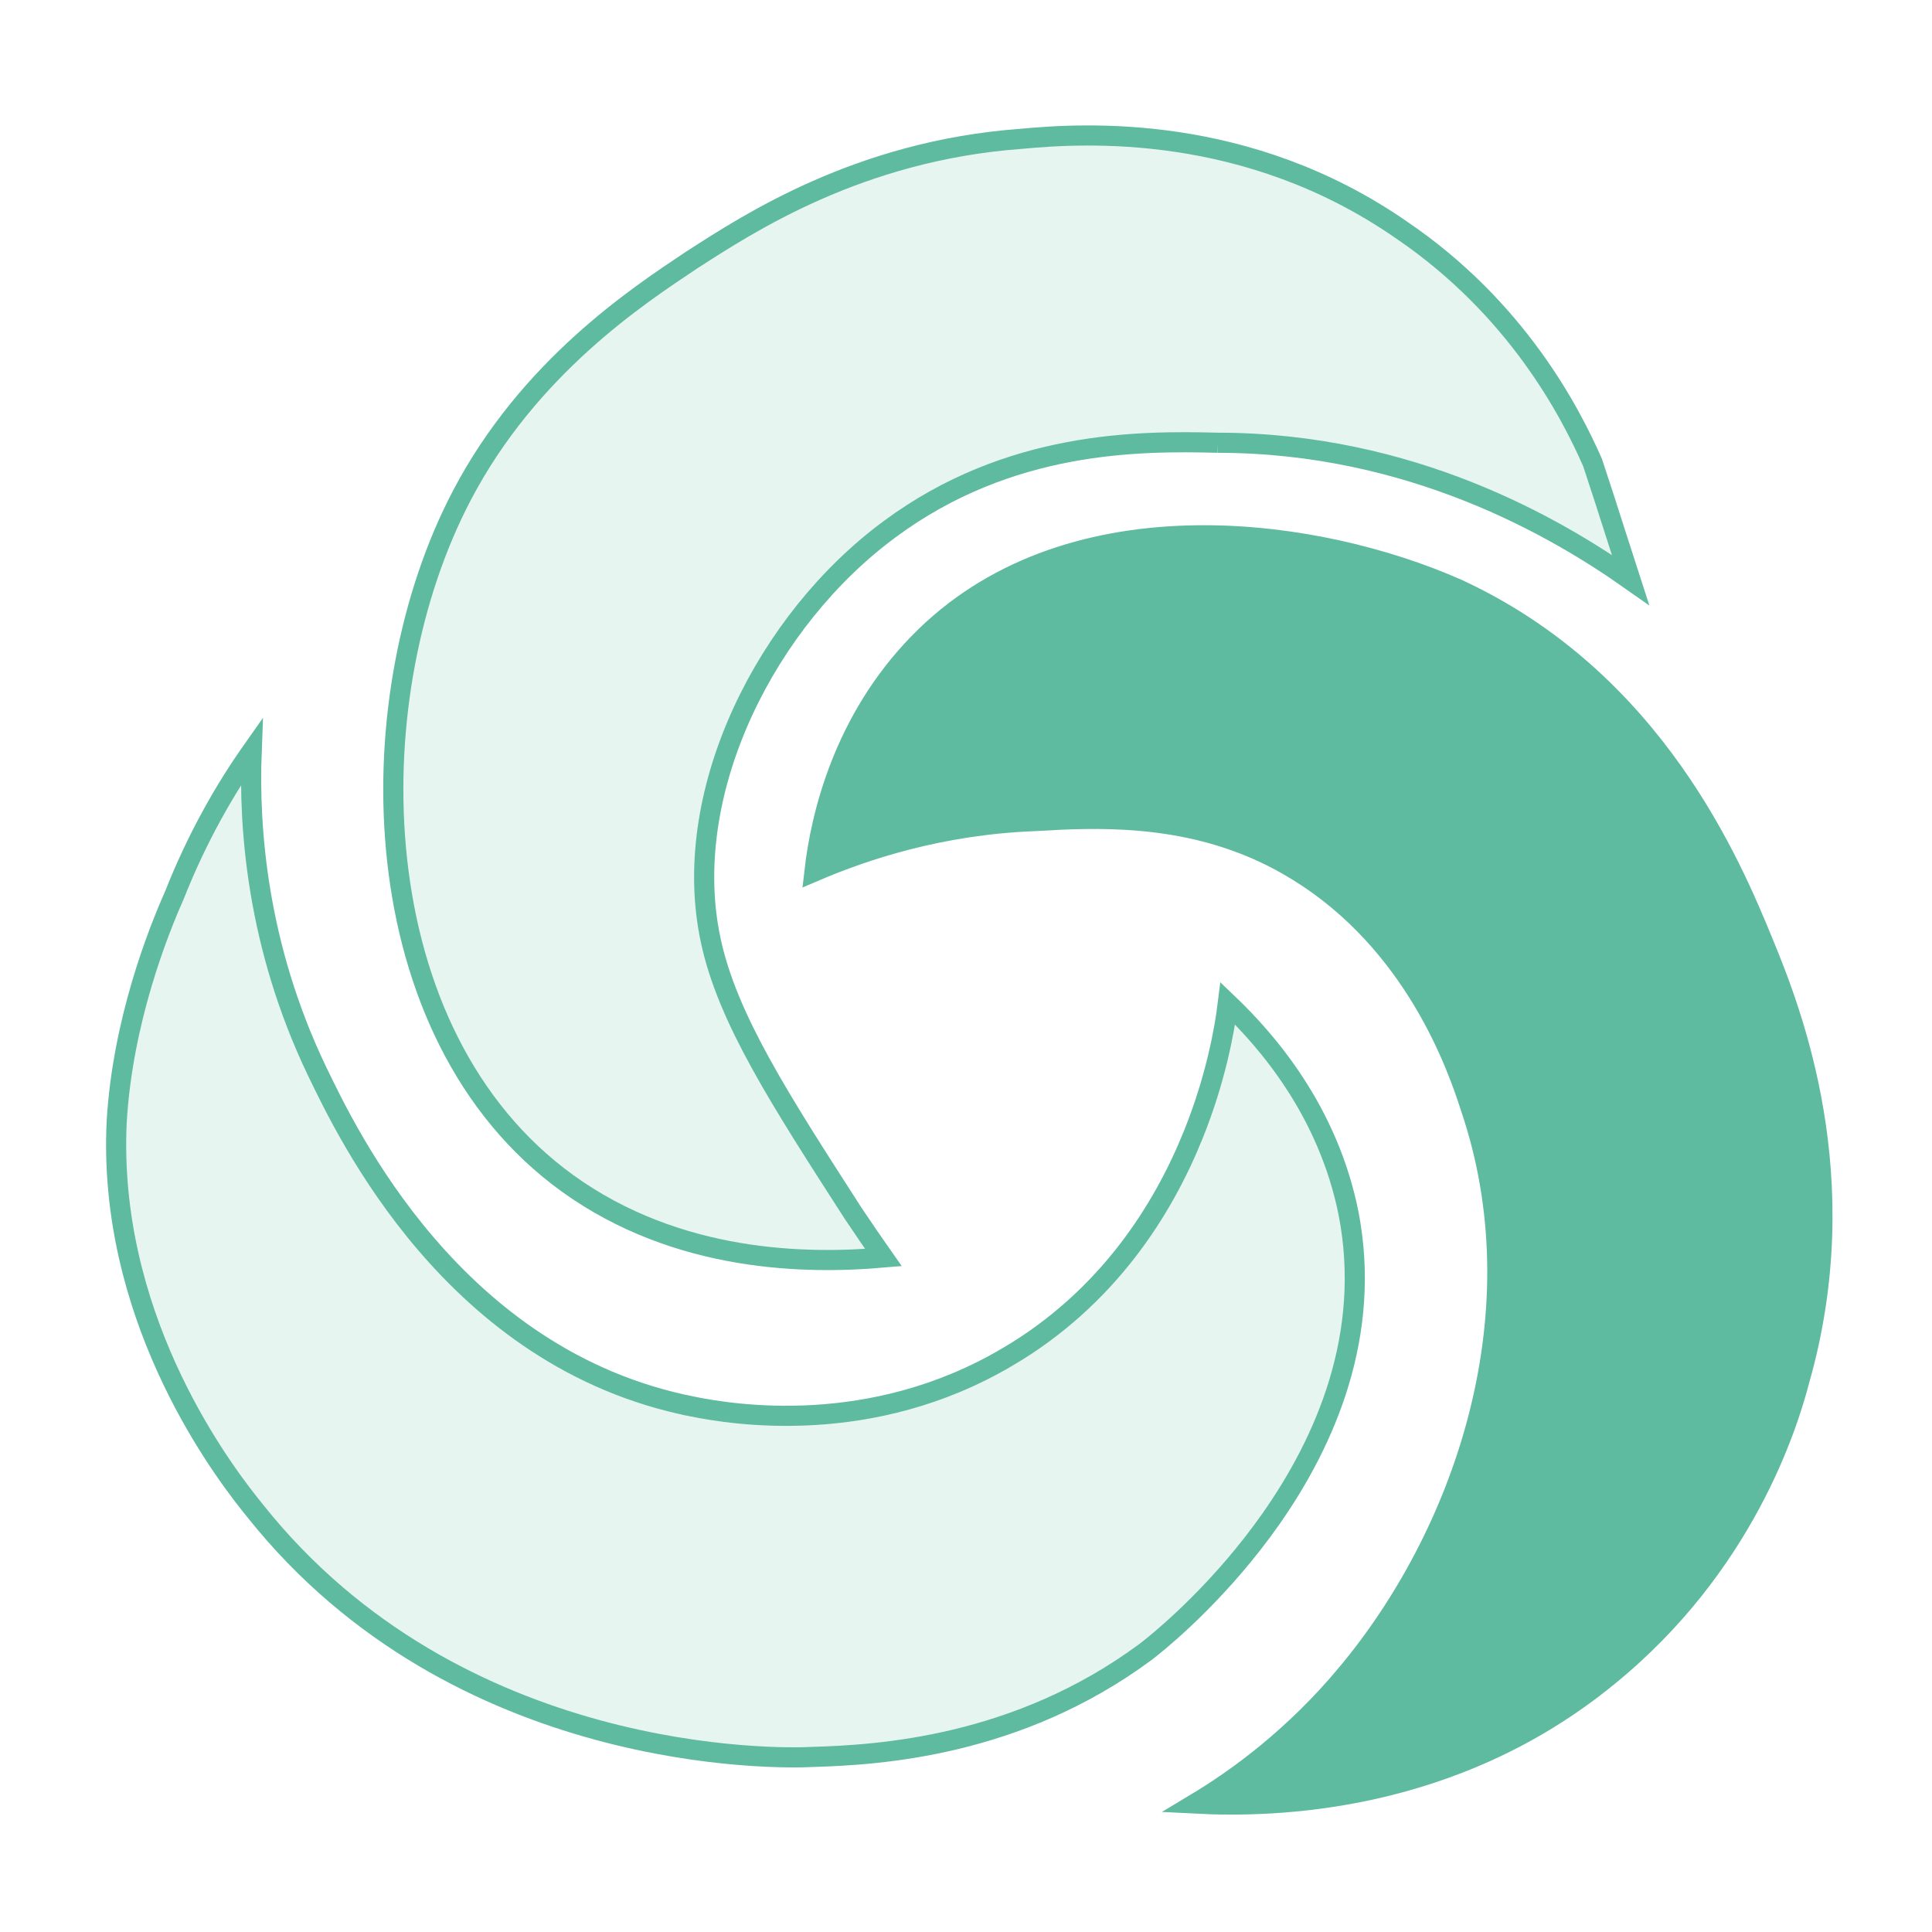
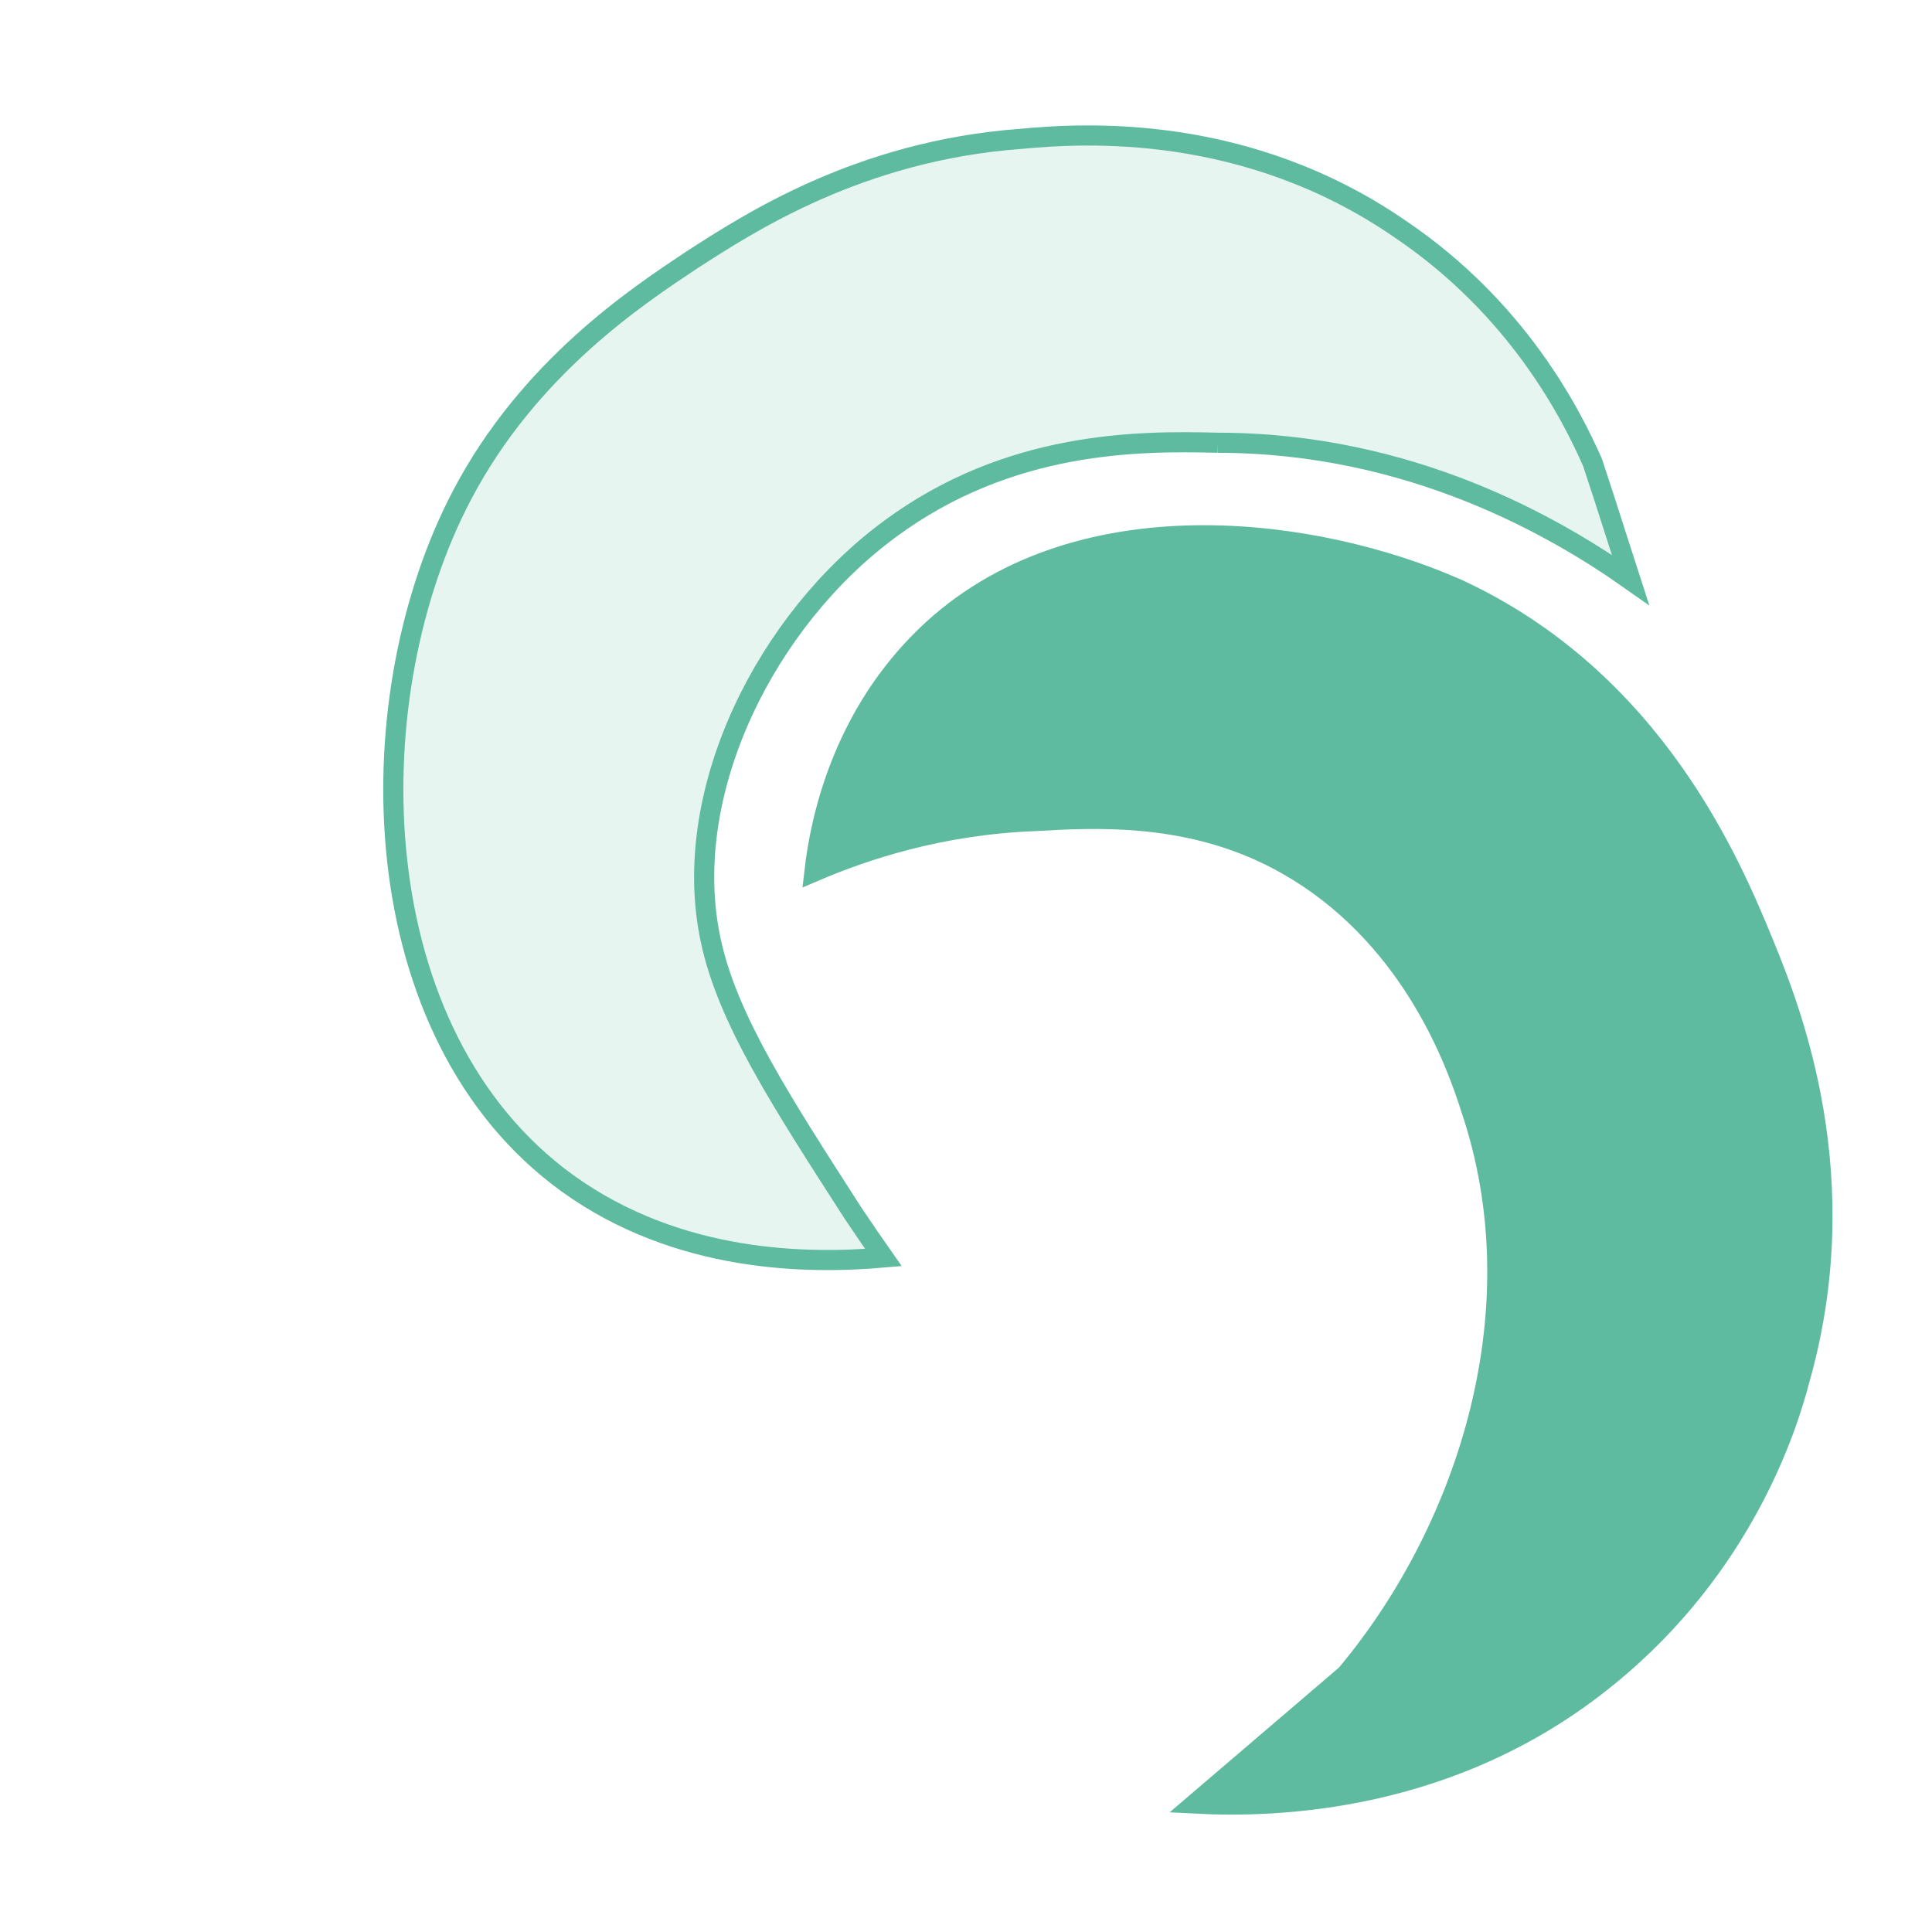
<svg xmlns="http://www.w3.org/2000/svg" width="96" height="96" viewBox="0 0 96 96" fill="none">
  <path d="M50.747 6.898C53.916 6.6 61.966 6.115 69.616 11.411L69.62 11.414C75.39 15.327 78.043 20.509 79.132 22.98C79.529 24.169 79.901 25.334 80.274 26.502C80.519 27.27 80.766 28.039 81.018 28.816C77.327 26.213 70.121 22.004 60.512 22H60.513C56.601 21.9 50.147 21.89 44.202 26.298C38.083 30.812 33.893 39.2 35.243 46.364L35.311 46.704C36.135 50.616 38.802 54.706 42.38 60.271L42.384 60.278C42.949 61.125 43.466 61.871 43.897 62.486C40.137 62.815 33.695 62.763 28.192 58.794C23.09 55.101 20.437 49.126 19.735 42.758C19.055 36.587 20.215 30.107 22.699 25.11L22.943 24.632C26.278 18.256 31.676 14.715 34.377 12.915C37.172 11.118 42.679 7.488 50.737 6.899L50.747 6.898Z" fill="#5EBB9F" fill-opacity="0.15" stroke="#5EBB9F" />
-   <path d="M58.929 26.612C63.502 26.463 68.096 27.491 71.693 28.958L72.399 29.258C82.201 33.771 86.039 42.993 87.637 46.89V46.891C89.028 50.27 92.271 58.534 89.419 68.564H89.418L89.417 68.573C88.828 70.83 86.665 77.809 79.885 83.312L79.883 83.313C72.177 89.61 63.345 89.826 59.396 89.62C61.592 88.303 64.337 86.26 66.883 83.221L66.882 83.22C72.67 76.334 76.426 65.59 73.231 55.518L73.074 55.039C72.387 52.883 70.254 46.853 64.514 43.301L63.947 42.965C59.974 40.708 55.851 40.591 52.672 40.731L51.38 40.8C46.711 40.983 42.95 42.238 40.469 43.301C40.787 40.498 41.925 35.771 45.658 31.949V31.948C49.242 28.267 54.054 26.772 58.929 26.612Z" fill="#5EBB9F" stroke="#5EBB9F" />
-   <path d="M12.504 37.337C12.358 41.101 12.756 46.966 15.749 53.216L15.75 53.218C17.239 56.295 22.531 67.535 34.402 69.889V69.89C36.436 70.297 43.29 71.426 50.053 67.43L50.054 67.431C55.027 64.509 57.787 60.129 59.302 56.361C60.395 53.642 60.844 51.222 61.011 49.858C62.943 51.703 65.985 55.182 67.009 60.294V60.295C68.173 66.309 65.875 71.595 63.141 75.487C60.748 78.892 58.053 81.185 57.164 81.894L56.903 82.097C50.532 86.803 43.662 87.201 40.385 87.301H40.371C39.56 87.348 35.141 87.449 29.669 85.955C24.2 84.461 17.706 81.382 12.691 75.089L12.688 75.085L12.393 74.717C10.662 72.528 5.339 65.192 5.799 55.723C6.095 50.714 7.867 46.282 8.657 44.503L8.665 44.483C9.829 41.534 11.238 39.135 12.504 37.337Z" fill="#5EBB9F" fill-opacity="0.15" stroke="#5EBB9F" />
+   <path d="M58.929 26.612C63.502 26.463 68.096 27.491 71.693 28.958L72.399 29.258C82.201 33.771 86.039 42.993 87.637 46.89V46.891C89.028 50.27 92.271 58.534 89.419 68.564H89.418L89.417 68.573C88.828 70.83 86.665 77.809 79.885 83.312L79.883 83.313C72.177 89.61 63.345 89.826 59.396 89.62L66.882 83.22C72.67 76.334 76.426 65.59 73.231 55.518L73.074 55.039C72.387 52.883 70.254 46.853 64.514 43.301L63.947 42.965C59.974 40.708 55.851 40.591 52.672 40.731L51.38 40.8C46.711 40.983 42.95 42.238 40.469 43.301C40.787 40.498 41.925 35.771 45.658 31.949V31.948C49.242 28.267 54.054 26.772 58.929 26.612Z" fill="#5EBB9F" stroke="#5EBB9F" />
</svg>